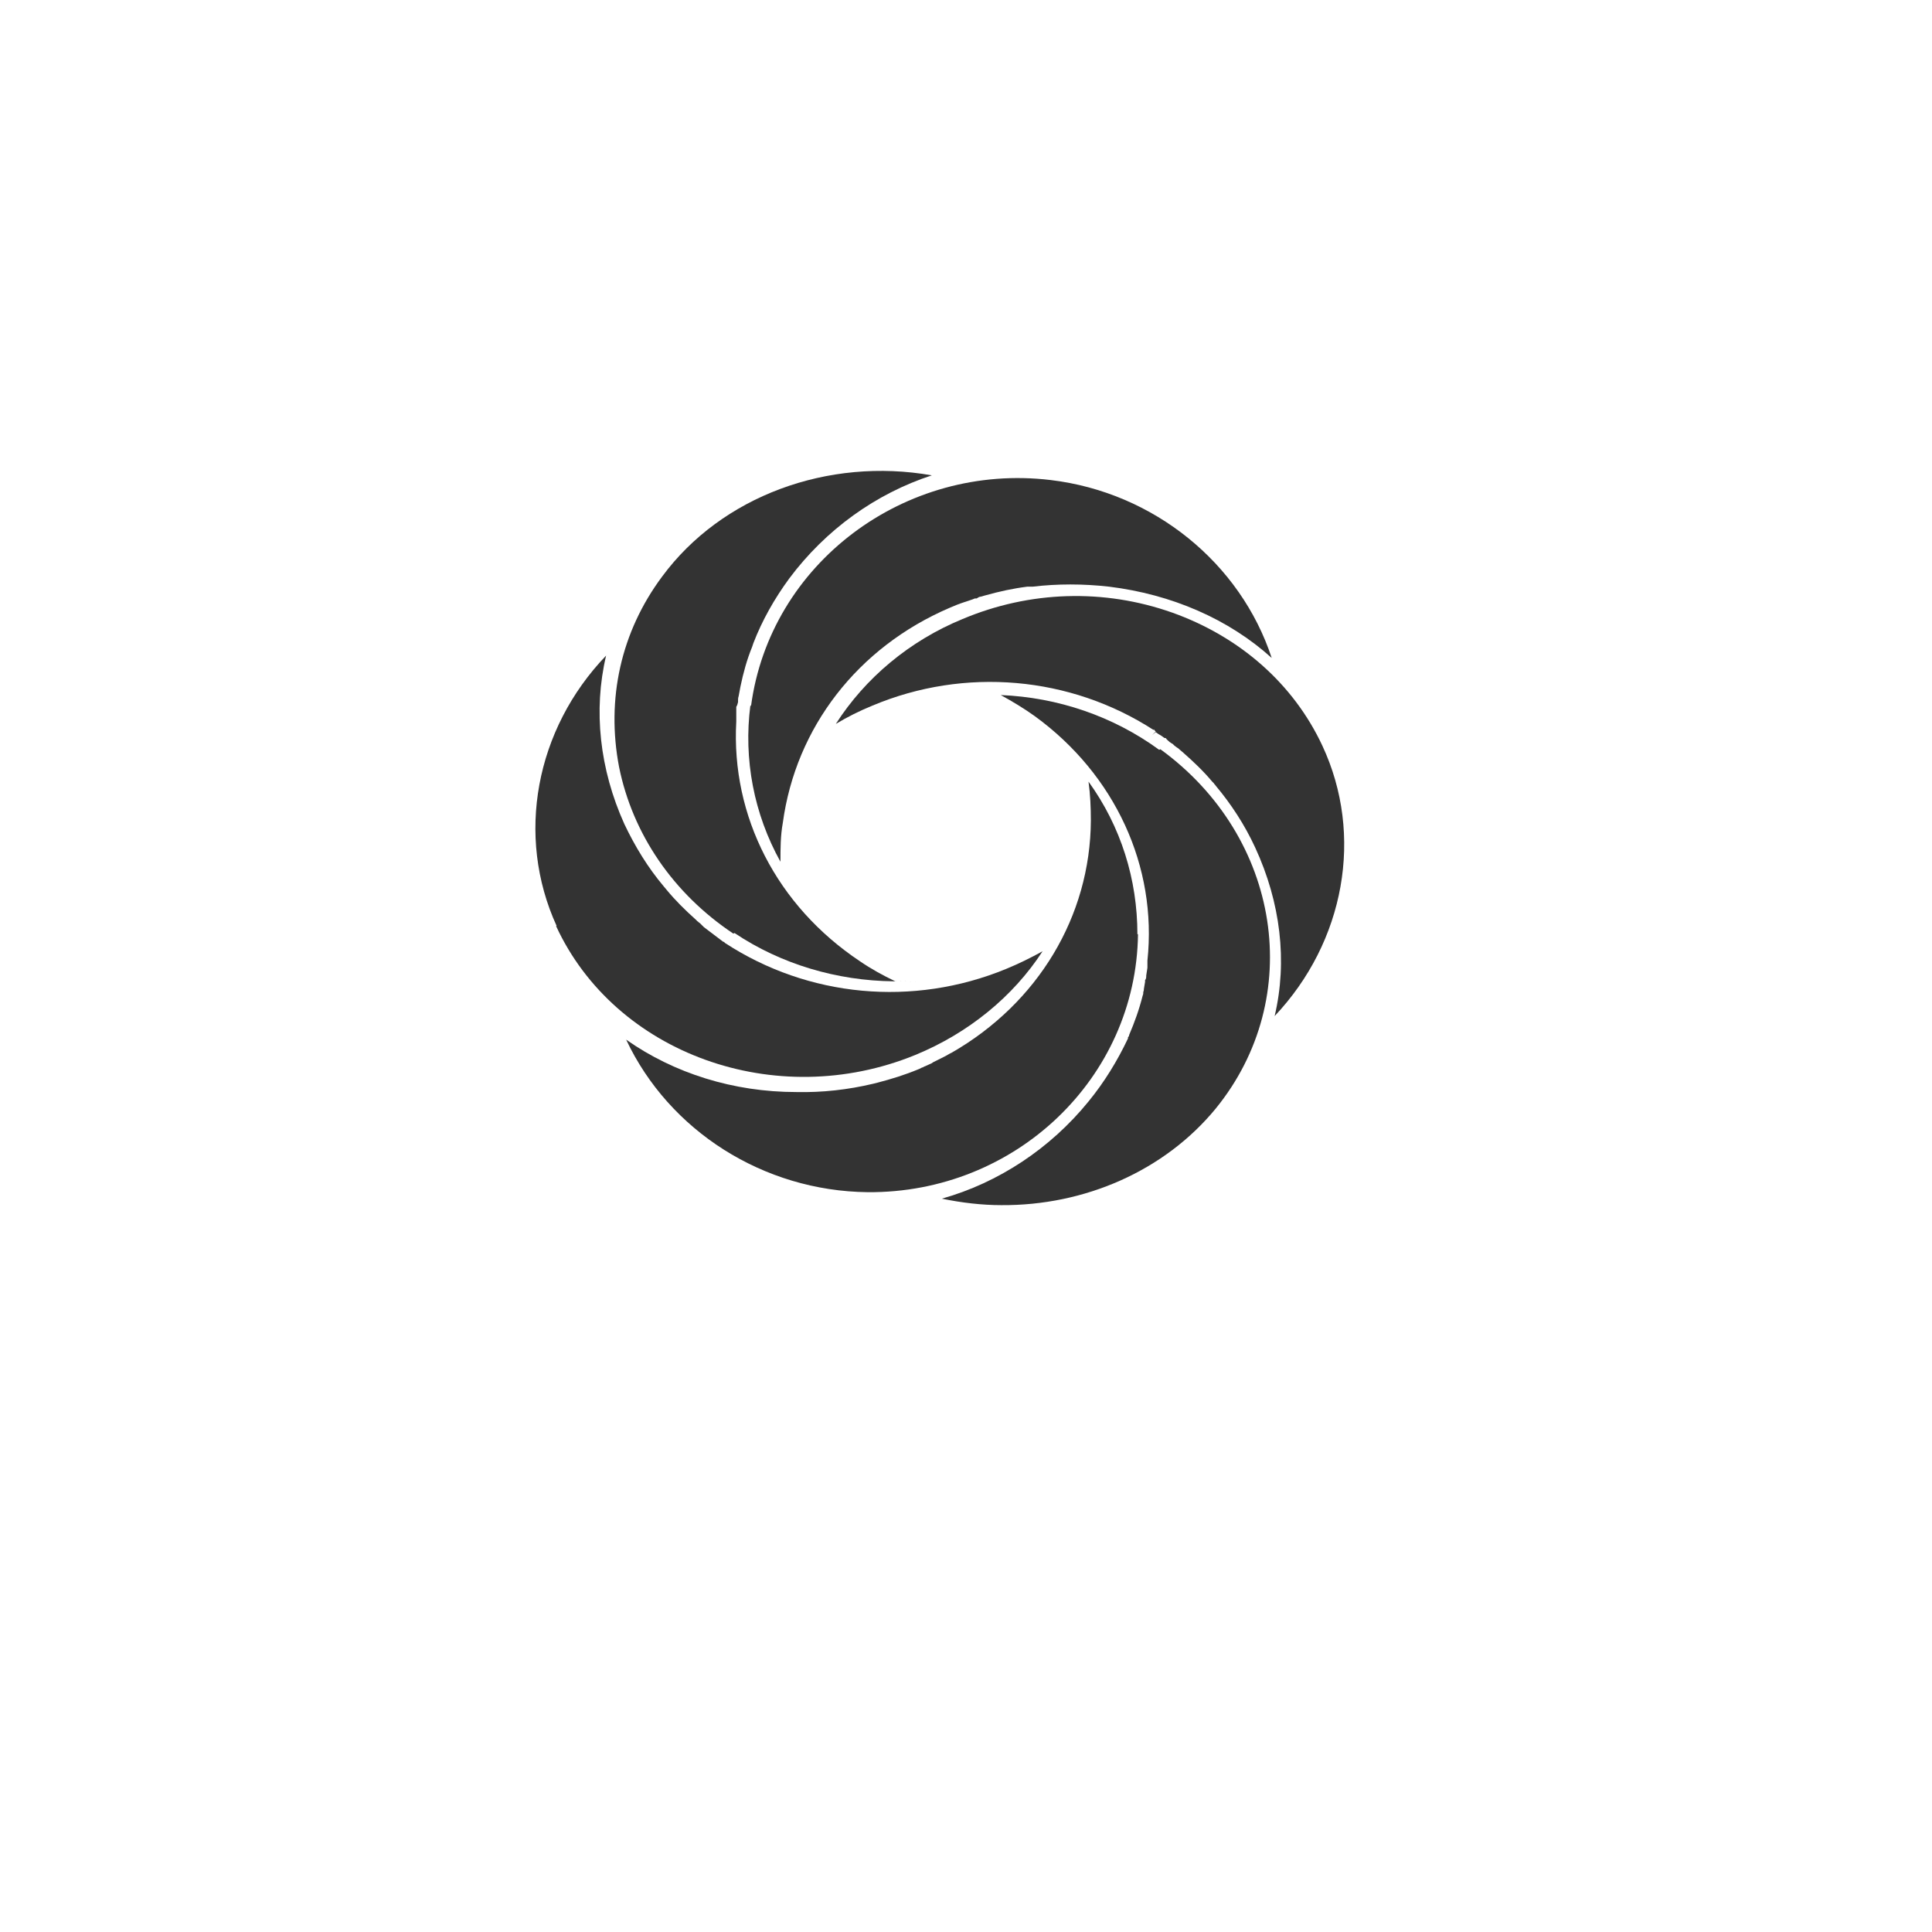
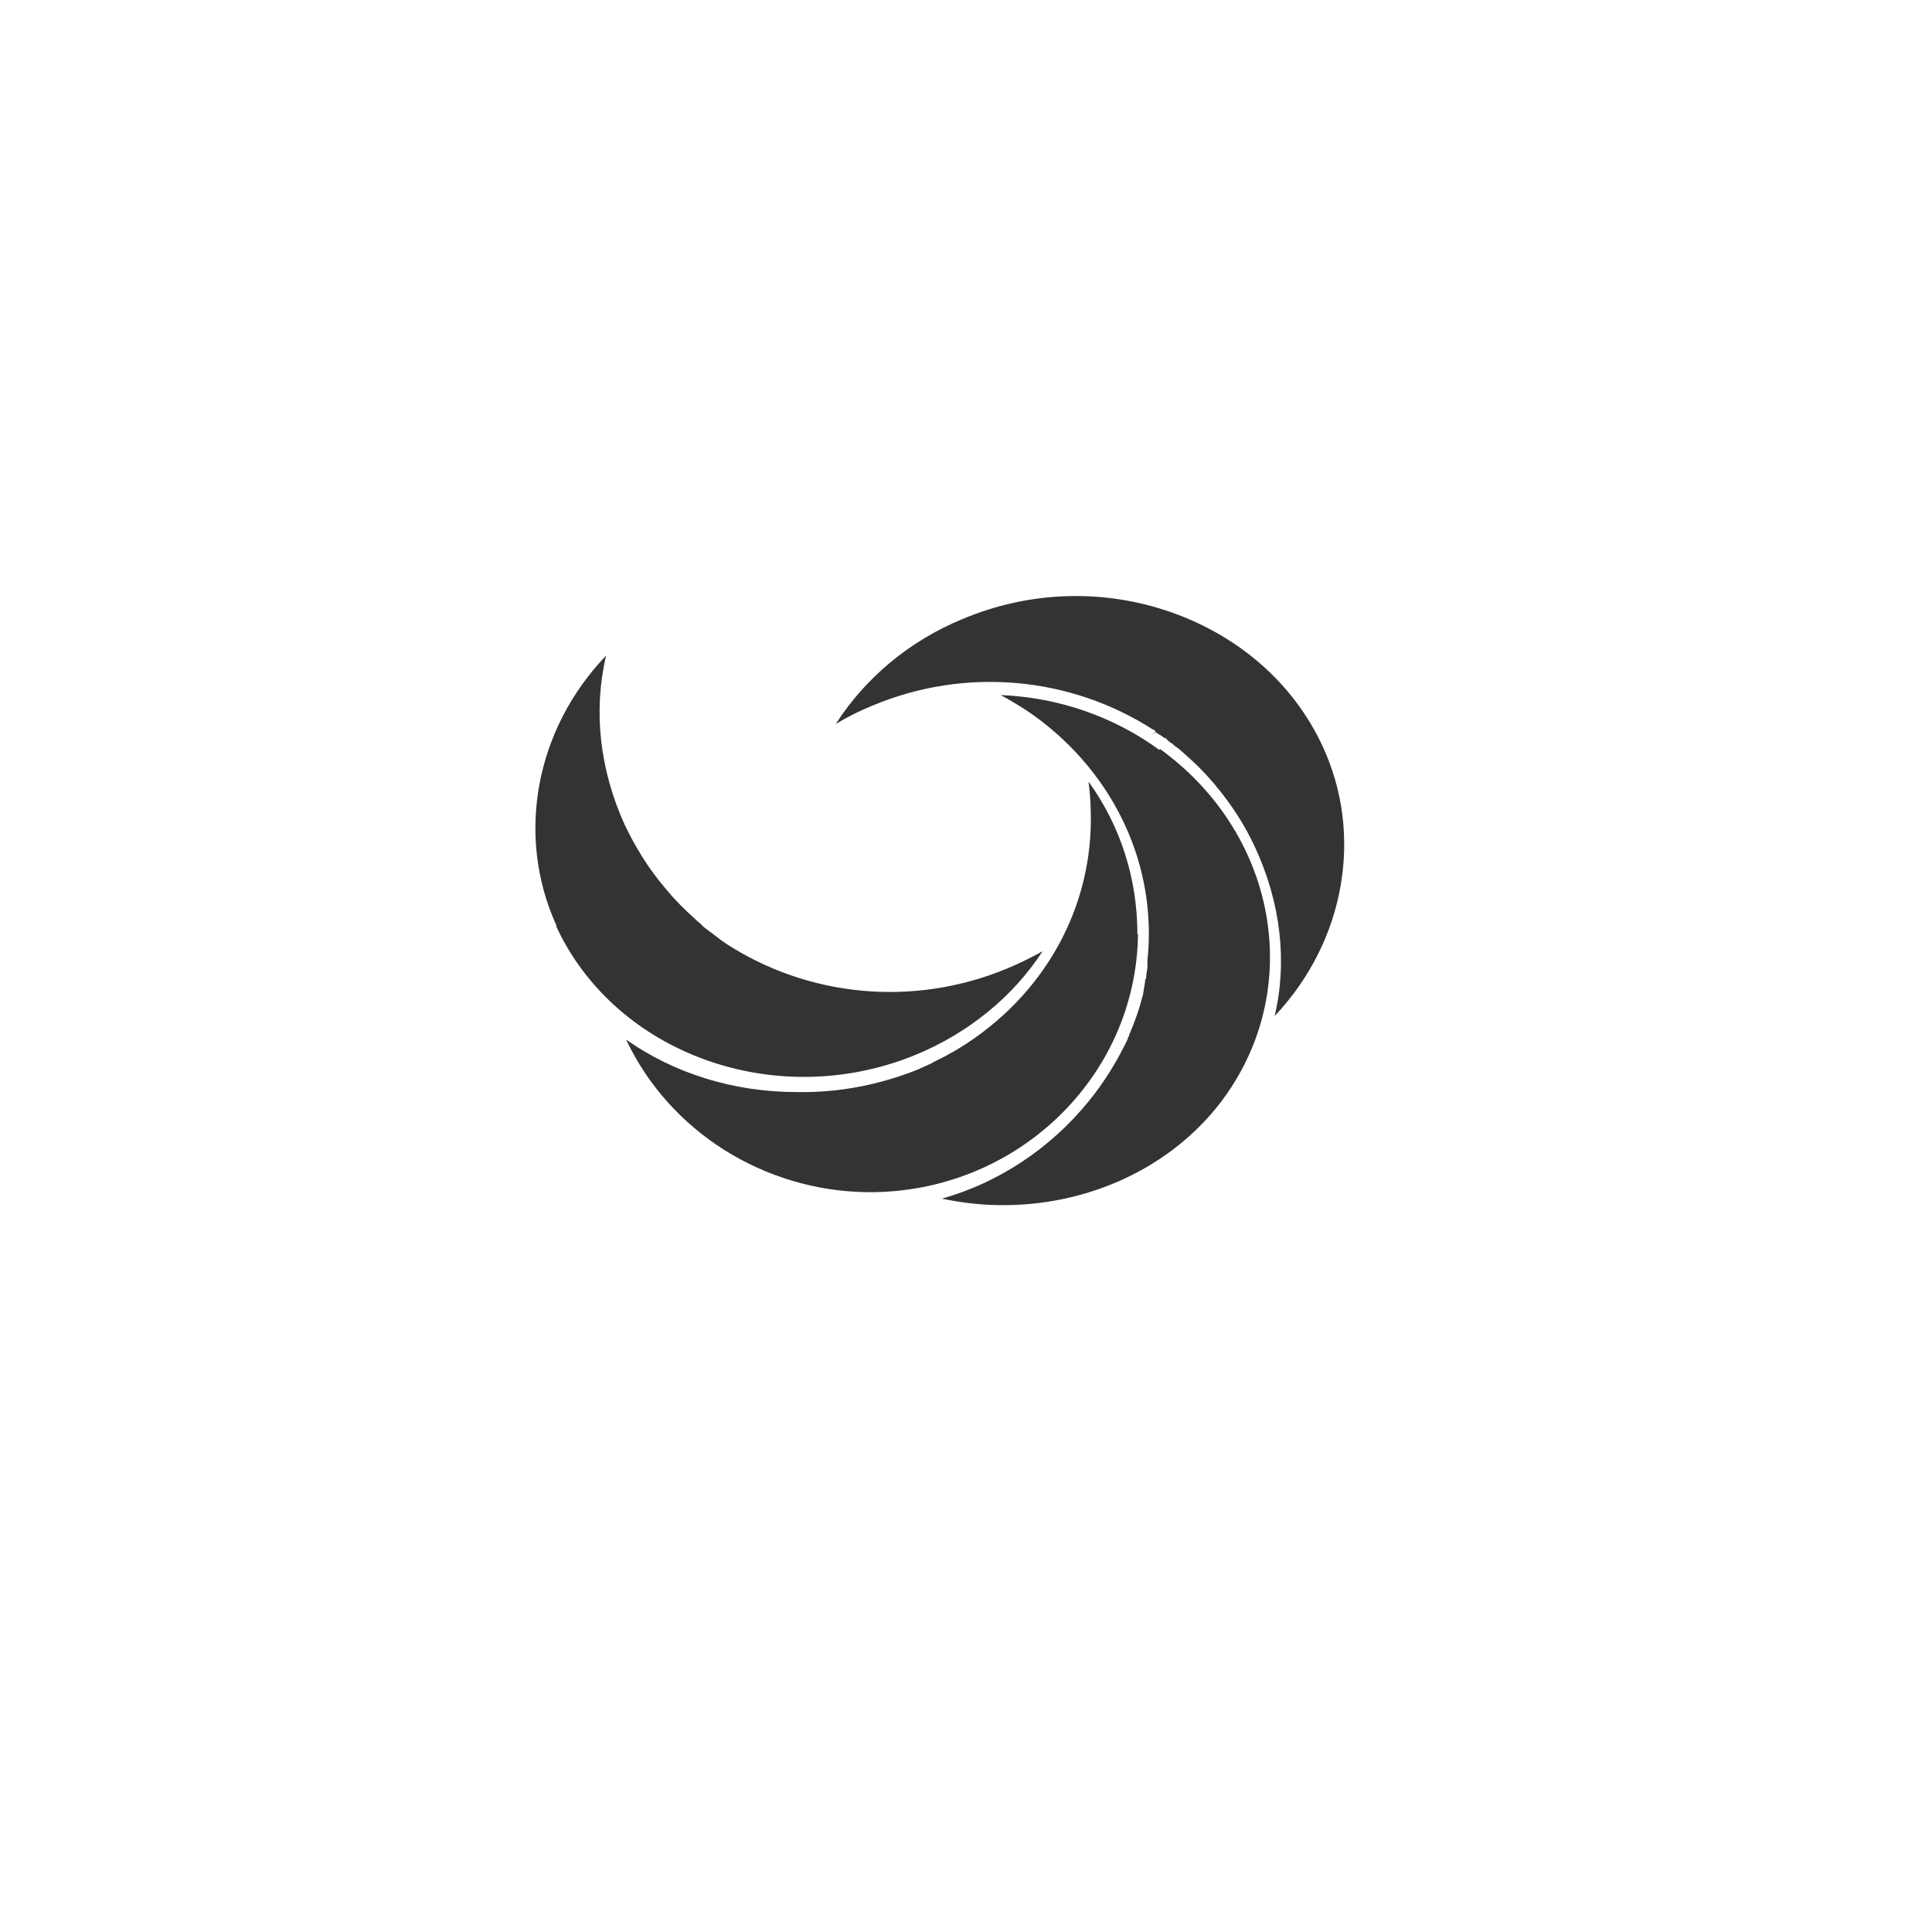
<svg xmlns="http://www.w3.org/2000/svg" id="_图层_1" data-name="图层_1" version="1.1" viewBox="0 0 328 328">
  <defs>
    <style>
      .st0 {
        fill: #333;
      }
    </style>
  </defs>
  <path class="st0" d="M193.1,158.6c0-9.3-2.8-18.3-8.3-25.9.3,2.2.4,4.4.4,6.6-.1,16.3-9,31-23.6,39.4l-.4.2c-.2.1-.5.3-.7.4l-2,1c0,0-.2.1-.3.2l-1.1.5c0,0-.3.1-.4.2-.2,0-.4.2-.7.3-2.4,1-4.7,1.7-7,2.3l-.8.2c-4.2,1-8.6,1.5-13,1.4-10.7,0-20.8-3.2-28.9-8.9,7.3,15.5,23.3,25.7,41,25.9,25.1.2,45.6-19.4,45.9-43.8" />
  <path class="st0" d="M123.3,159.2" />
  <path class="st0" d="M94.4,157.2c10,21.7,37.3,31.6,61,21.9,9-3.7,16.6-9.9,21.6-17.6-2,1.1-4,2.1-6.2,3-15.8,6.5-33.6,4.8-47.7-4.4l-.2-.2h-.1c0,0-3.3-2.5-3.3-2.5-.2-.2-.3-.3-.4-.4,0,0-.2-.2-.3-.3-.1,0-.2-.2-.4-.3l-.3-.3c-1.8-1.6-3.5-3.3-4.9-5l-.5-.6c-2.7-3.2-4.9-6.8-6.7-10.6-4.2-9.3-5.3-19.3-3.1-28.6-12,12.5-15.4,30.6-8.4,45.9" />
-   <path class="st0" d="M124.7,158.4c7.9,5.3,17.4,8.1,27,8.2s.2,0,.3,0c-2.1-1-4.1-2.1-6-3.4-14.1-9.4-21.9-24.6-21-40.7,0-.2,0-.3,0-.4,0-.3,0-.6,0-.8v-1.3c.2-.3.2-.5.3-.8,0-.1,0-.2,0-.3,0-.2,0-.4.1-.7l.3-1.6c.5-2.4,1.1-4.6,2-6.8l.2-.6c1.5-3.9,3.6-7.6,6.1-11,6.2-8.3,14.7-14.4,24.2-17.5-17.6-3.1-35.7,3.5-45.8,17.2-7,9.4-9.5,20.8-7.3,32.3,2.3,11.4,9.2,21.5,19.4,28.3" />
-   <path class="st0" d="M127.4,119.7c-1.2,9.2.6,18.5,5.1,26.6,0-2.2,0-4.4.4-6.6,2.2-16.2,12.7-29.8,28.3-36.5l1.2-.5c.5-.2.8-.3,1.1-.4l1.2-.4c.3-.1.6-.2.8-.3h.3c.3-.2.5-.3.7-.3l.7-.2c2.5-.7,4.8-1.2,7.2-1.5.2,0,.3,0,.5,0,0,0,.2,0,.4,0,4.2-.5,8.6-.5,13,0,10.6,1.3,20.3,5.5,27.6,12.1-5.3-16.1-20-28.1-37.5-30.2-24.8-3-47.7,14.2-50.9,38.4" />
  <path class="st0" d="M199,104c-11.6-4.1-24.2-3.7-35.6,1.1-9,3.7-16.5,10-21.5,17.8,2-1.2,4-2.2,6.2-3.1,15.7-6.6,33.6-5,47.7,4.1h.2c0,.2.2.2.2.3l-.6.6.6-.5c.2.1.4.3.6.4.4.2.6.4.9.6h.2c.2.3.5.5.7.7,0,0,.2.1.3.2.1,0,.3.2.5.4l.4.3c.2.1.3.2.4.3l.7.6c1.7,1.5,3.4,3.1,4.9,4.9l.3.3c0,.1.2.2.3.4,2.6,3.1,4.9,6.6,6.7,10.5,4.3,9.3,5.5,19.3,3.3,28.6,11.9-12.6,15.2-30.7,8.1-45.9-4.9-10.5-14-18.5-25.5-22.6" />
  <polygon class="st0" points="198.1 126.5 198.1 126.5 198.1 126.5 198.1 126.5" />
  <path class="st0" d="M196.8,127.3c-7.8-5.7-17.2-8.9-26.9-9.3,2,1.1,4,2.3,5.8,3.6,13.6,9.9,20.8,25.5,19.1,41.5v.3c0,0,0,.1,0,.1,0,.3,0,.6,0,.8l-.2,1.3c0,.3,0,.6-.2.8,0,0,0,.2,0,.3l-.2,1.2c0,.1,0,.3-.1.5,0,.2,0,.4-.1.6-.6,2.4-1.4,4.6-2.3,6.7,0,.2-.1.3-.2.4v.2c-1.8,3.8-4,7.4-6.7,10.7-6.5,8-15.3,13.8-24.9,16.5,3.4.7,6.8,1.1,10.1,1.1,14.1.1,27.7-5.8,36.4-16.4,15.3-18.8,11.1-46.1-9.4-61" />
</svg>